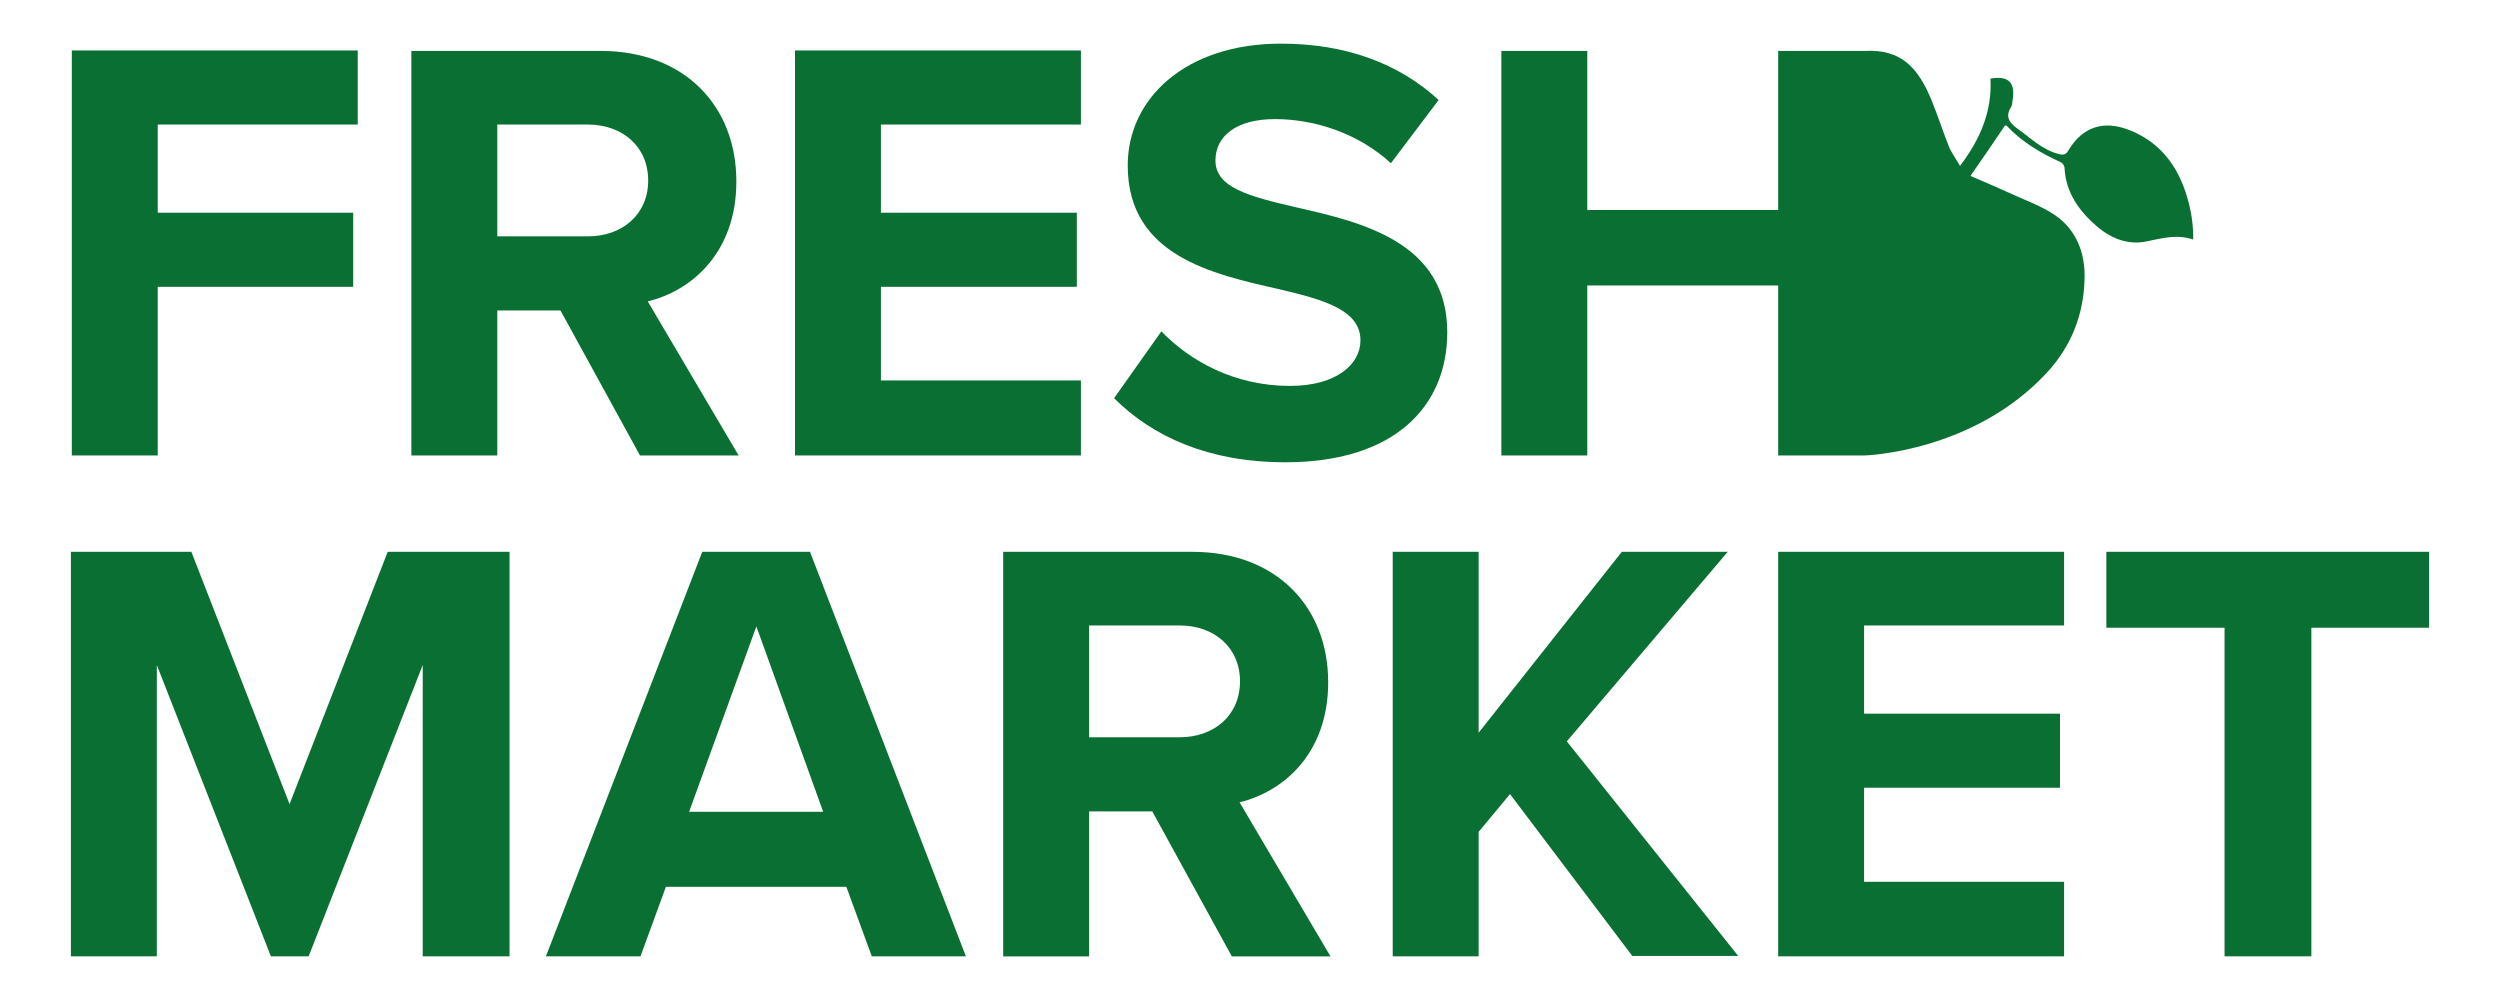
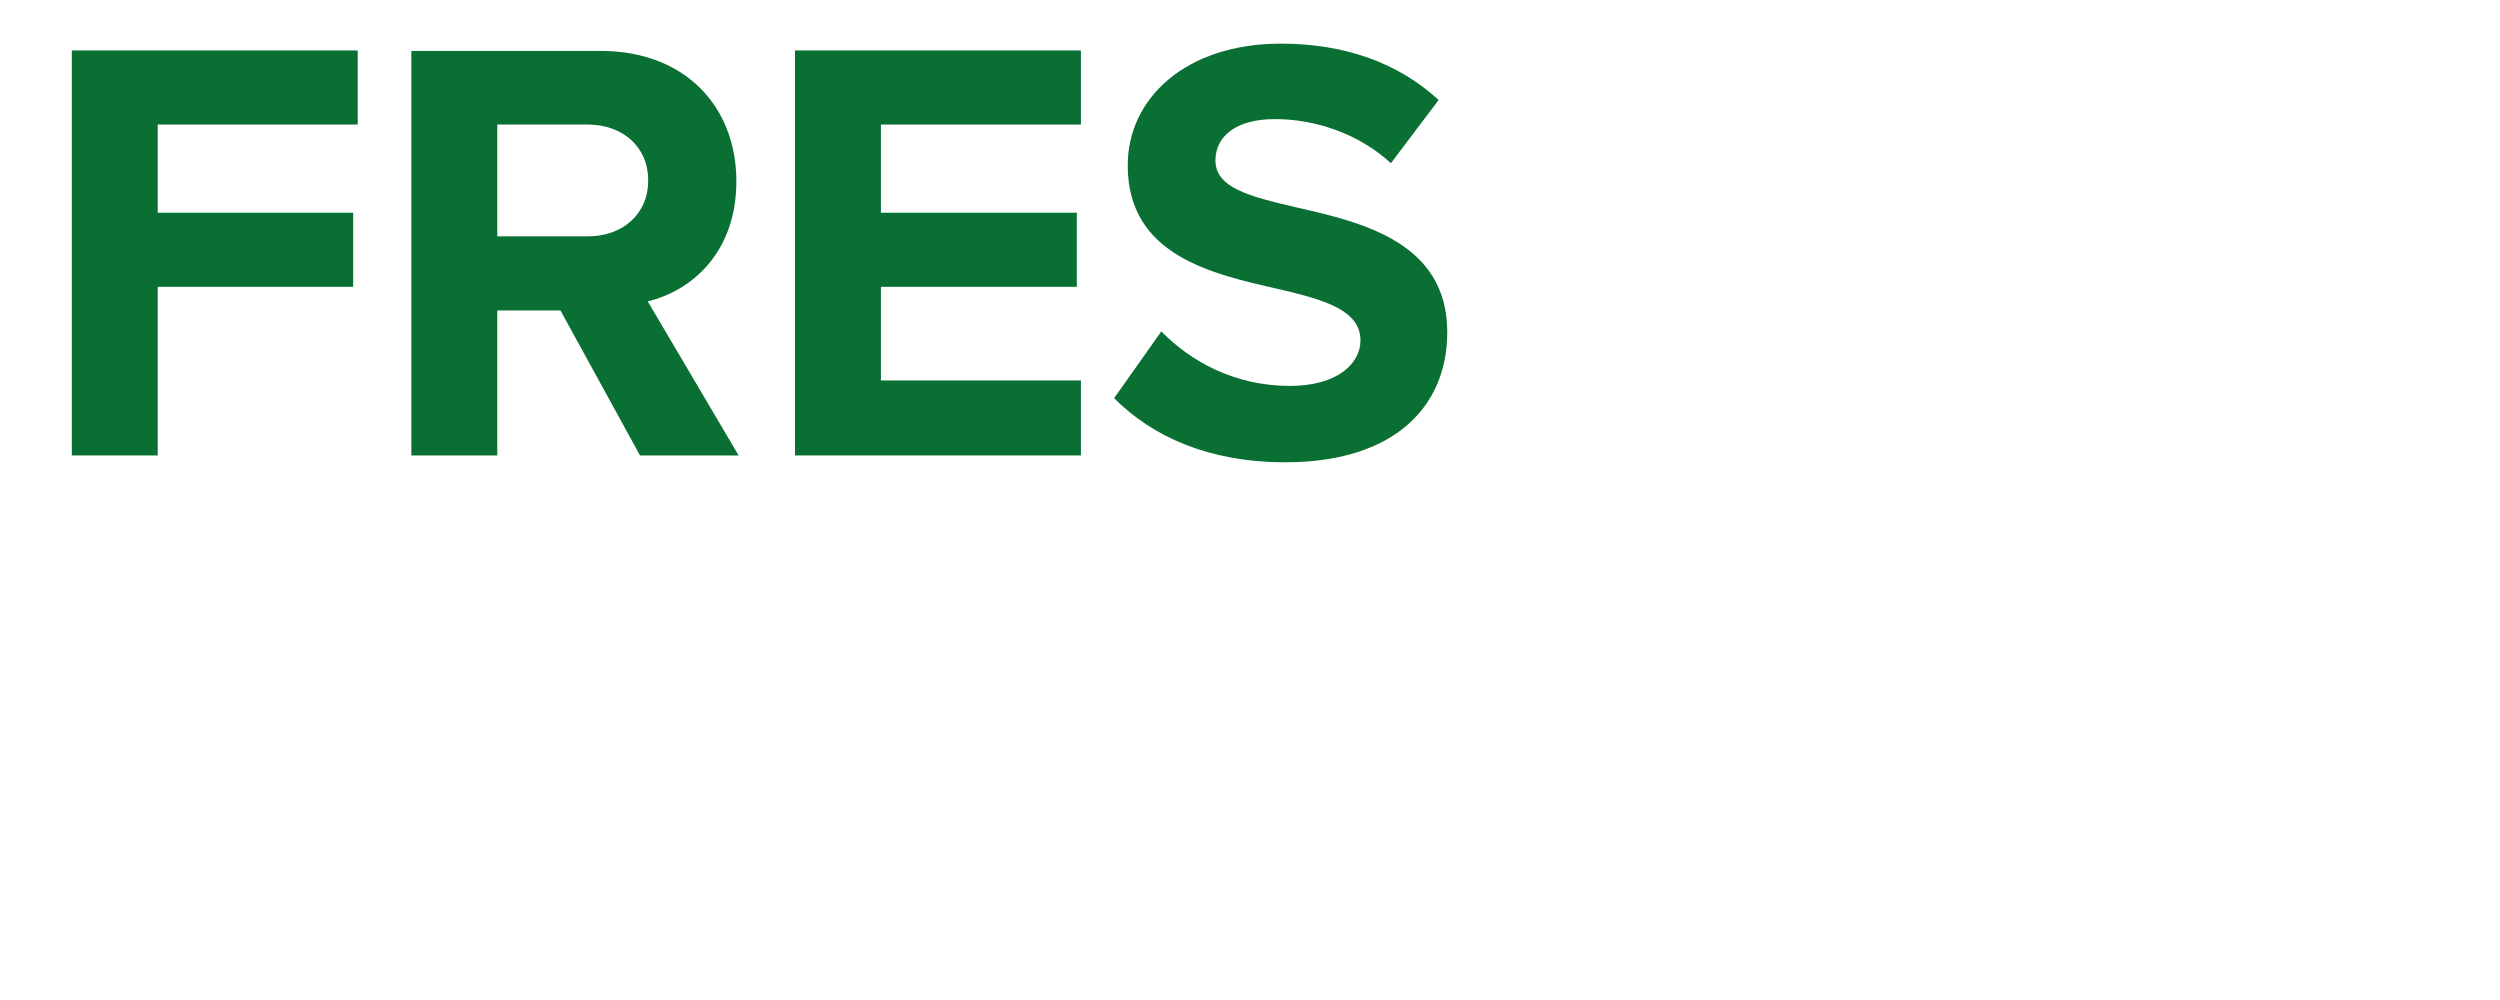
<svg xmlns="http://www.w3.org/2000/svg" version="1.1" id="Warstwa_1" x="0px" y="0px" viewBox="0 0 550 220" style="enable-background:new 0 0 550 220;" xml:space="preserve">
  <style type="text/css">
	.st0{fill-rule:evenodd;clip-rule:evenodd;fill:#096F33;}
	.st1{fill:#096F33;}
</style>
  <g>
    <g id="_MARKET_10_">
      <g>
-         <path class="st0" d="M63.7,176.9l-21.6-55.5H15.6v89h18.9v-64.1l25.1,64.1h8.3L93,146.3v64.1h19.1v-89H85.3L63.7,176.9z      M154.5,121.4l-34.4,89h20.8l5.6-15.3h39.7l5.6,15.3h20.7l-34.3-89H154.5z M151.6,178.6l14.8-40.8l14.7,40.8H151.6z M292.2,150.1     c0-16.5-11.3-28.7-29.9-28.7h-41.6v89h18.9v-31.9h13.9l17.5,31.9h21.7l-20-33.9C282.3,174.2,292.2,165.8,292.2,150.1z      M259.5,162.2h-19.9v-24.6h19.9c7.6,0,13.3,4.8,13.3,12.3C272.8,157.4,267.1,162.2,259.5,162.2z M380.1,121.4h-23.3l-31.5,39.8     v-39.8h-18.9v89h18.9V183l6.9-8.3l26.9,35.6h23.3l-37.7-47.2L380.1,121.4z M391.2,210.4h62.9V194h-44v-20.7h43.1V157h-43.1v-19.4     h44v-16.2h-62.9V210.4z M463.4,121.4v16.7h26v72.3h19.1v-72.3h25.9v-16.7H463.4z" />
-       </g>
+         </g>
    </g>
    <polygon class="st1" points="15.8,100.2 34.7,100.2 34.7,63.1 77.7,63.1 77.7,46.8 34.7,46.8 34.7,27.4 78.7,27.4 78.7,11.1    15.8,11.1  " />
    <path class="st1" d="M140.8,100.2h21.7l-20-33.9C152.1,64,162,55.6,162,39.9c0-16.5-11.3-28.7-29.9-28.7H90.5v89h18.9V68.3h13.9   L140.8,100.2z M142.6,39.7c0,7.5-5.7,12.3-13.3,12.3h-19.9V27.4h19.9C136.9,27.4,142.6,32.2,142.6,39.7z" />
    <polygon class="st1" points="174.9,100.2 237.8,100.2 237.8,83.7 193.8,83.7 193.8,63.1 236.9,63.1 236.9,46.8 193.8,46.8    193.8,27.4 237.8,27.4 237.8,11.1 174.9,11.1  " />
    <path class="st1" d="M245.1,87.6c8.4,8.4,20.7,14.1,37.7,14.1c24,0,35.6-12.3,35.6-28.6c0-19.8-18.7-24.2-33.3-27.5   c-10.3-2.4-17.7-4.3-17.7-10.3c0-5.3,4.5-9.1,13.1-9.1c8.7,0,18.3,3.1,25.5,9.7L316.5,22c-8.8-8.1-20.5-12.4-34.7-12.4   c-20.9,0-33.7,12-33.7,26.8c0,19.9,18.7,23.9,33.2,27.2c10.3,2.4,18,4.7,18,11.3c0,5.1-5.1,10-15.5,10c-12.3,0-22-5.5-28.3-12   L245.1,87.6z" />
-     <path class="st1" d="M478.6,37.3c-2.4-4.1-5.8-7-10.2-8.7c-5.6-2.2-10.2-0.7-13.3,4.4c-0.5,0.9-1,1.2-2.1,0.9   c-3.7-0.9-6.3-3.6-9.3-5.7c-1.6-1.2-2.6-2.5-1.3-4.6c0.3-0.4,0.3-1.1,0.4-1.7c0.6-3.8-1-5.3-4.9-4.6c0.4,7.1-2.2,13.3-6.7,19.2   c-0.9-1.6-1.9-2.9-2.5-4.4c-1.3-3.3-2.4-6.7-3.7-9.9c-3-7.4-6.8-11.4-14.7-11l0,0l0,0h-19.1v35h-42v-35h-18.9v89h18.9V62.8h42v37.4   h19.1c0,0,23.8-0.7,40-18.2c5.3-5.7,8.1-12.7,8.3-20.5c0.2-5.7-1.7-10.8-6.4-14.1c-3.2-2.2-7.1-3.5-10.7-5.2   c-2.6-1.2-5.3-2.3-8-3.5c2.7-3.9,5.2-7.5,7.6-11.1c0.1,0,0.3,0,0.4,0.1c3.4,3.6,7.5,6,11.9,8c0.4,0.2,0.8,0.8,0.8,1.3   c0.3,5.4,3.2,9.4,7,12.7c3.1,2.7,6.9,4.3,11.1,3.4c3.4-0.7,6.6-1.6,10.2-0.4C482.6,47.4,481.1,41.6,478.6,37.3z" />
  </g>
</svg>